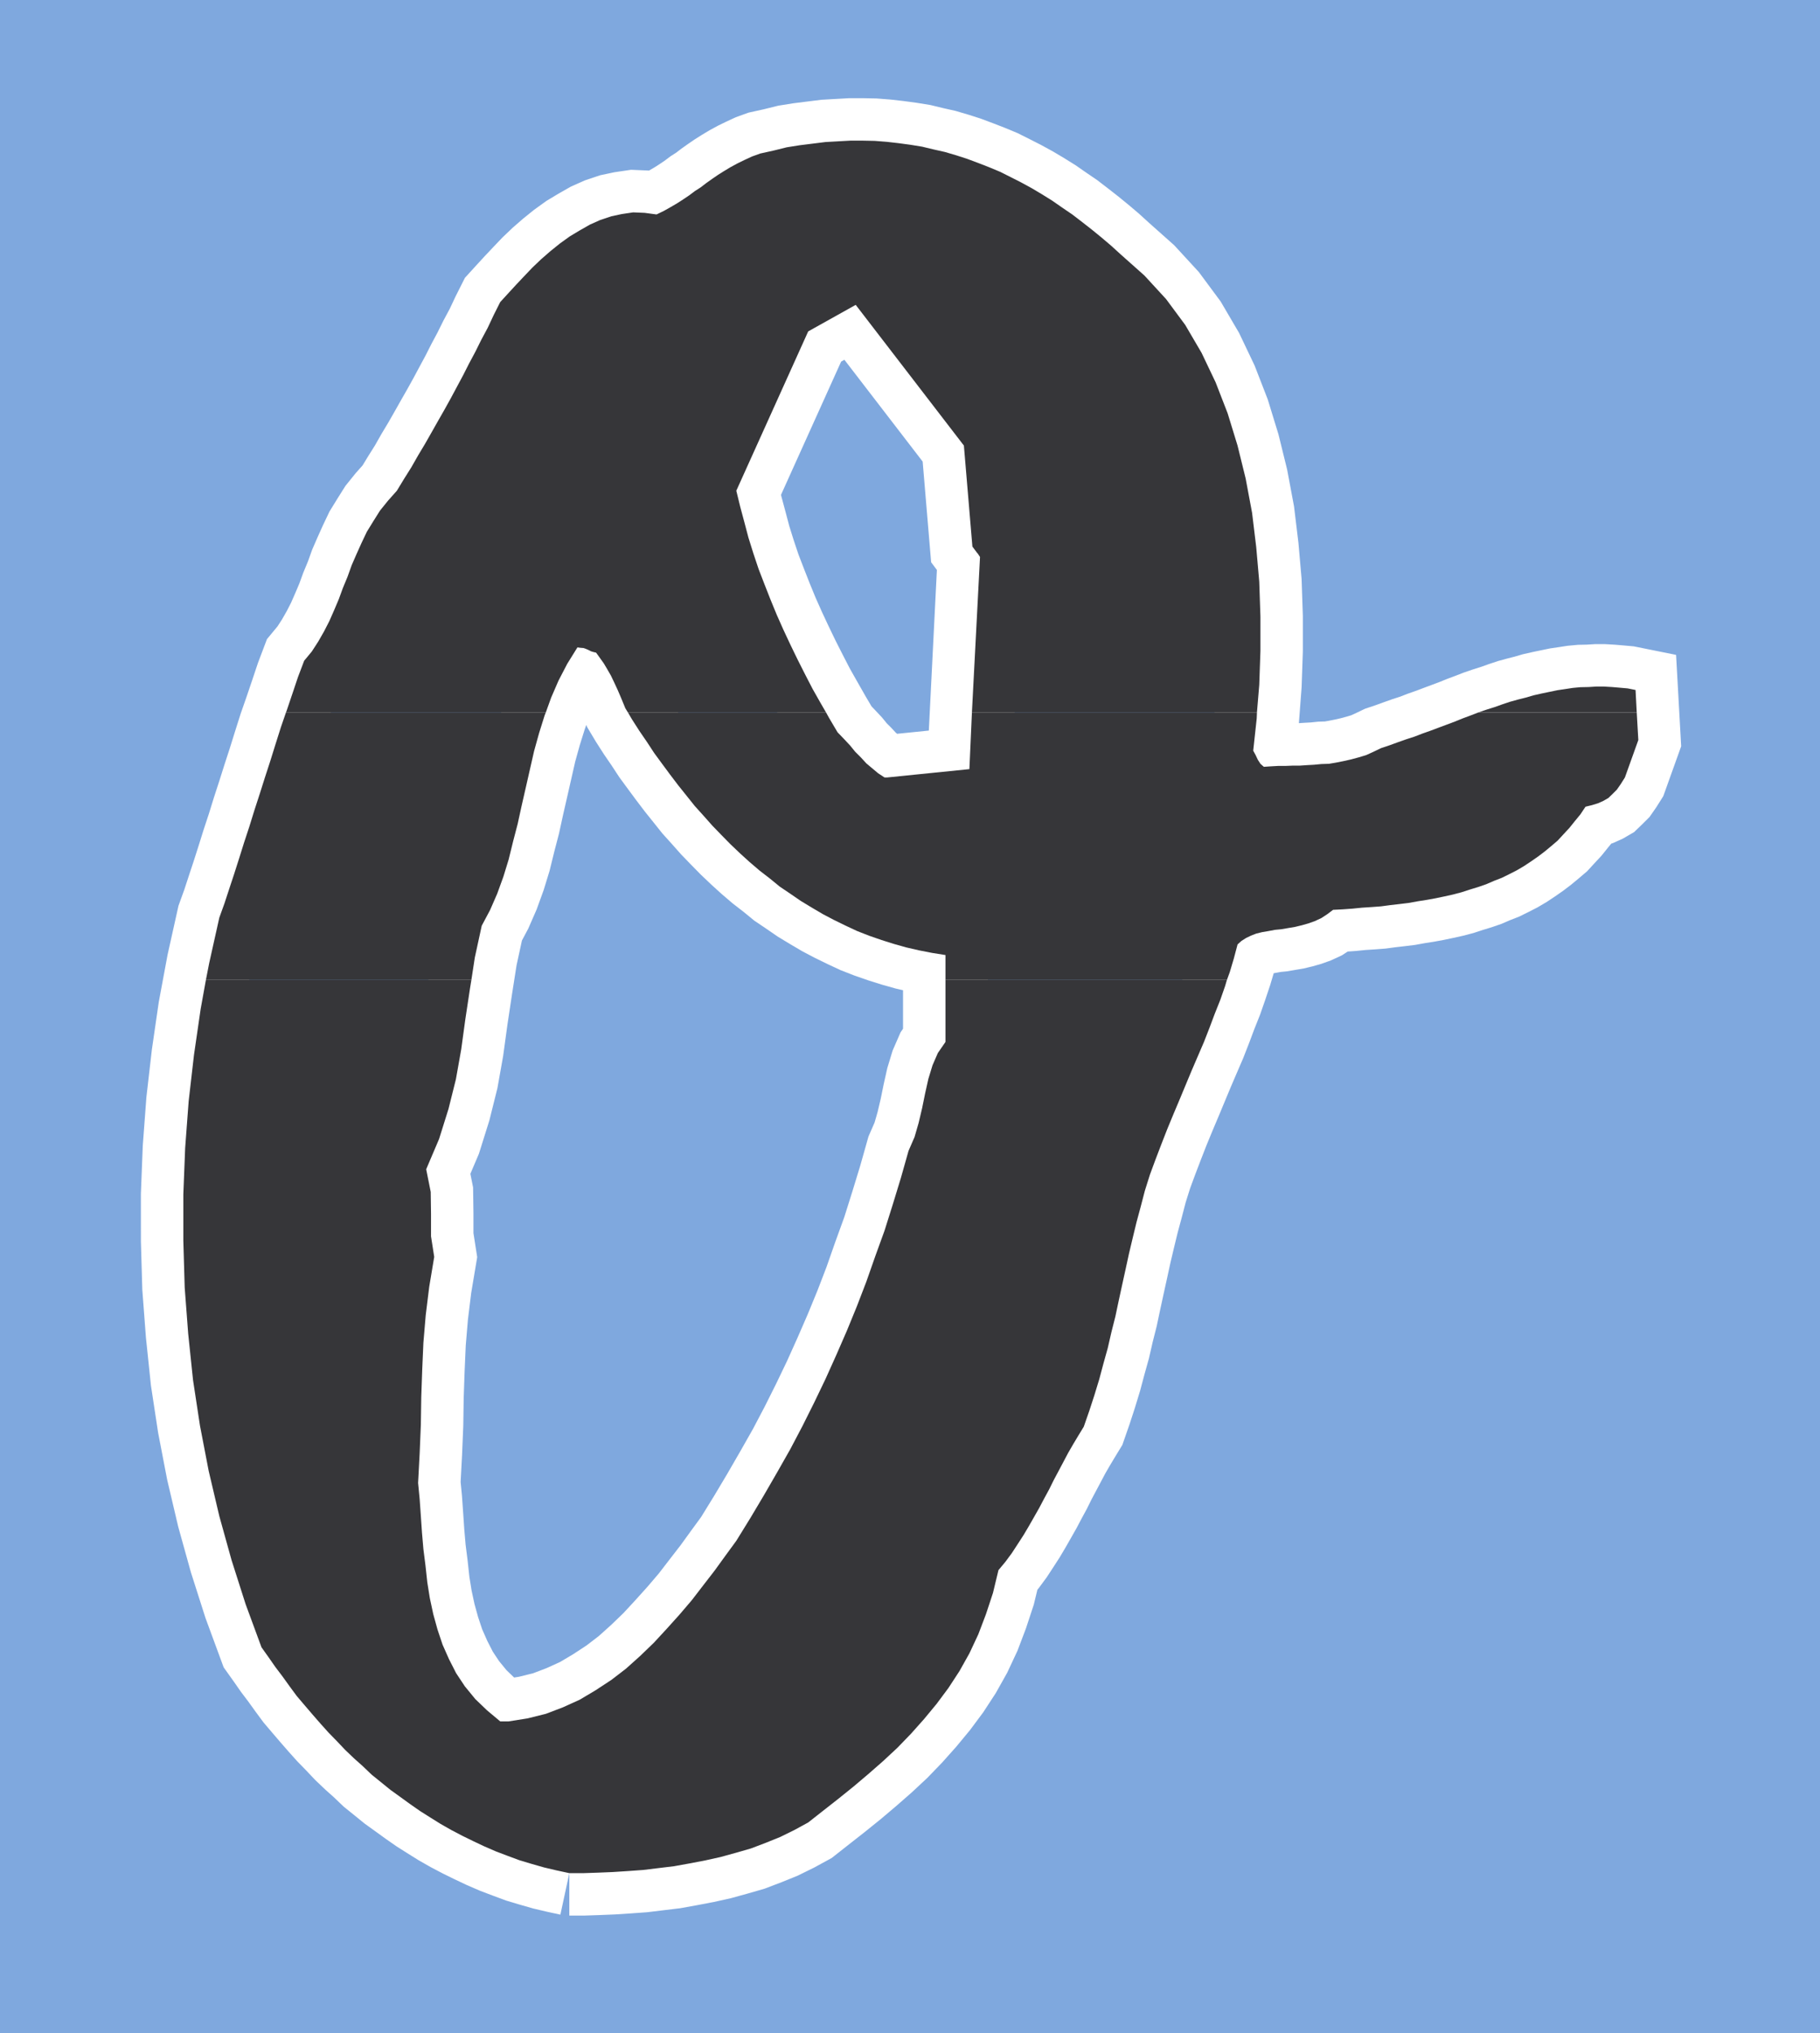
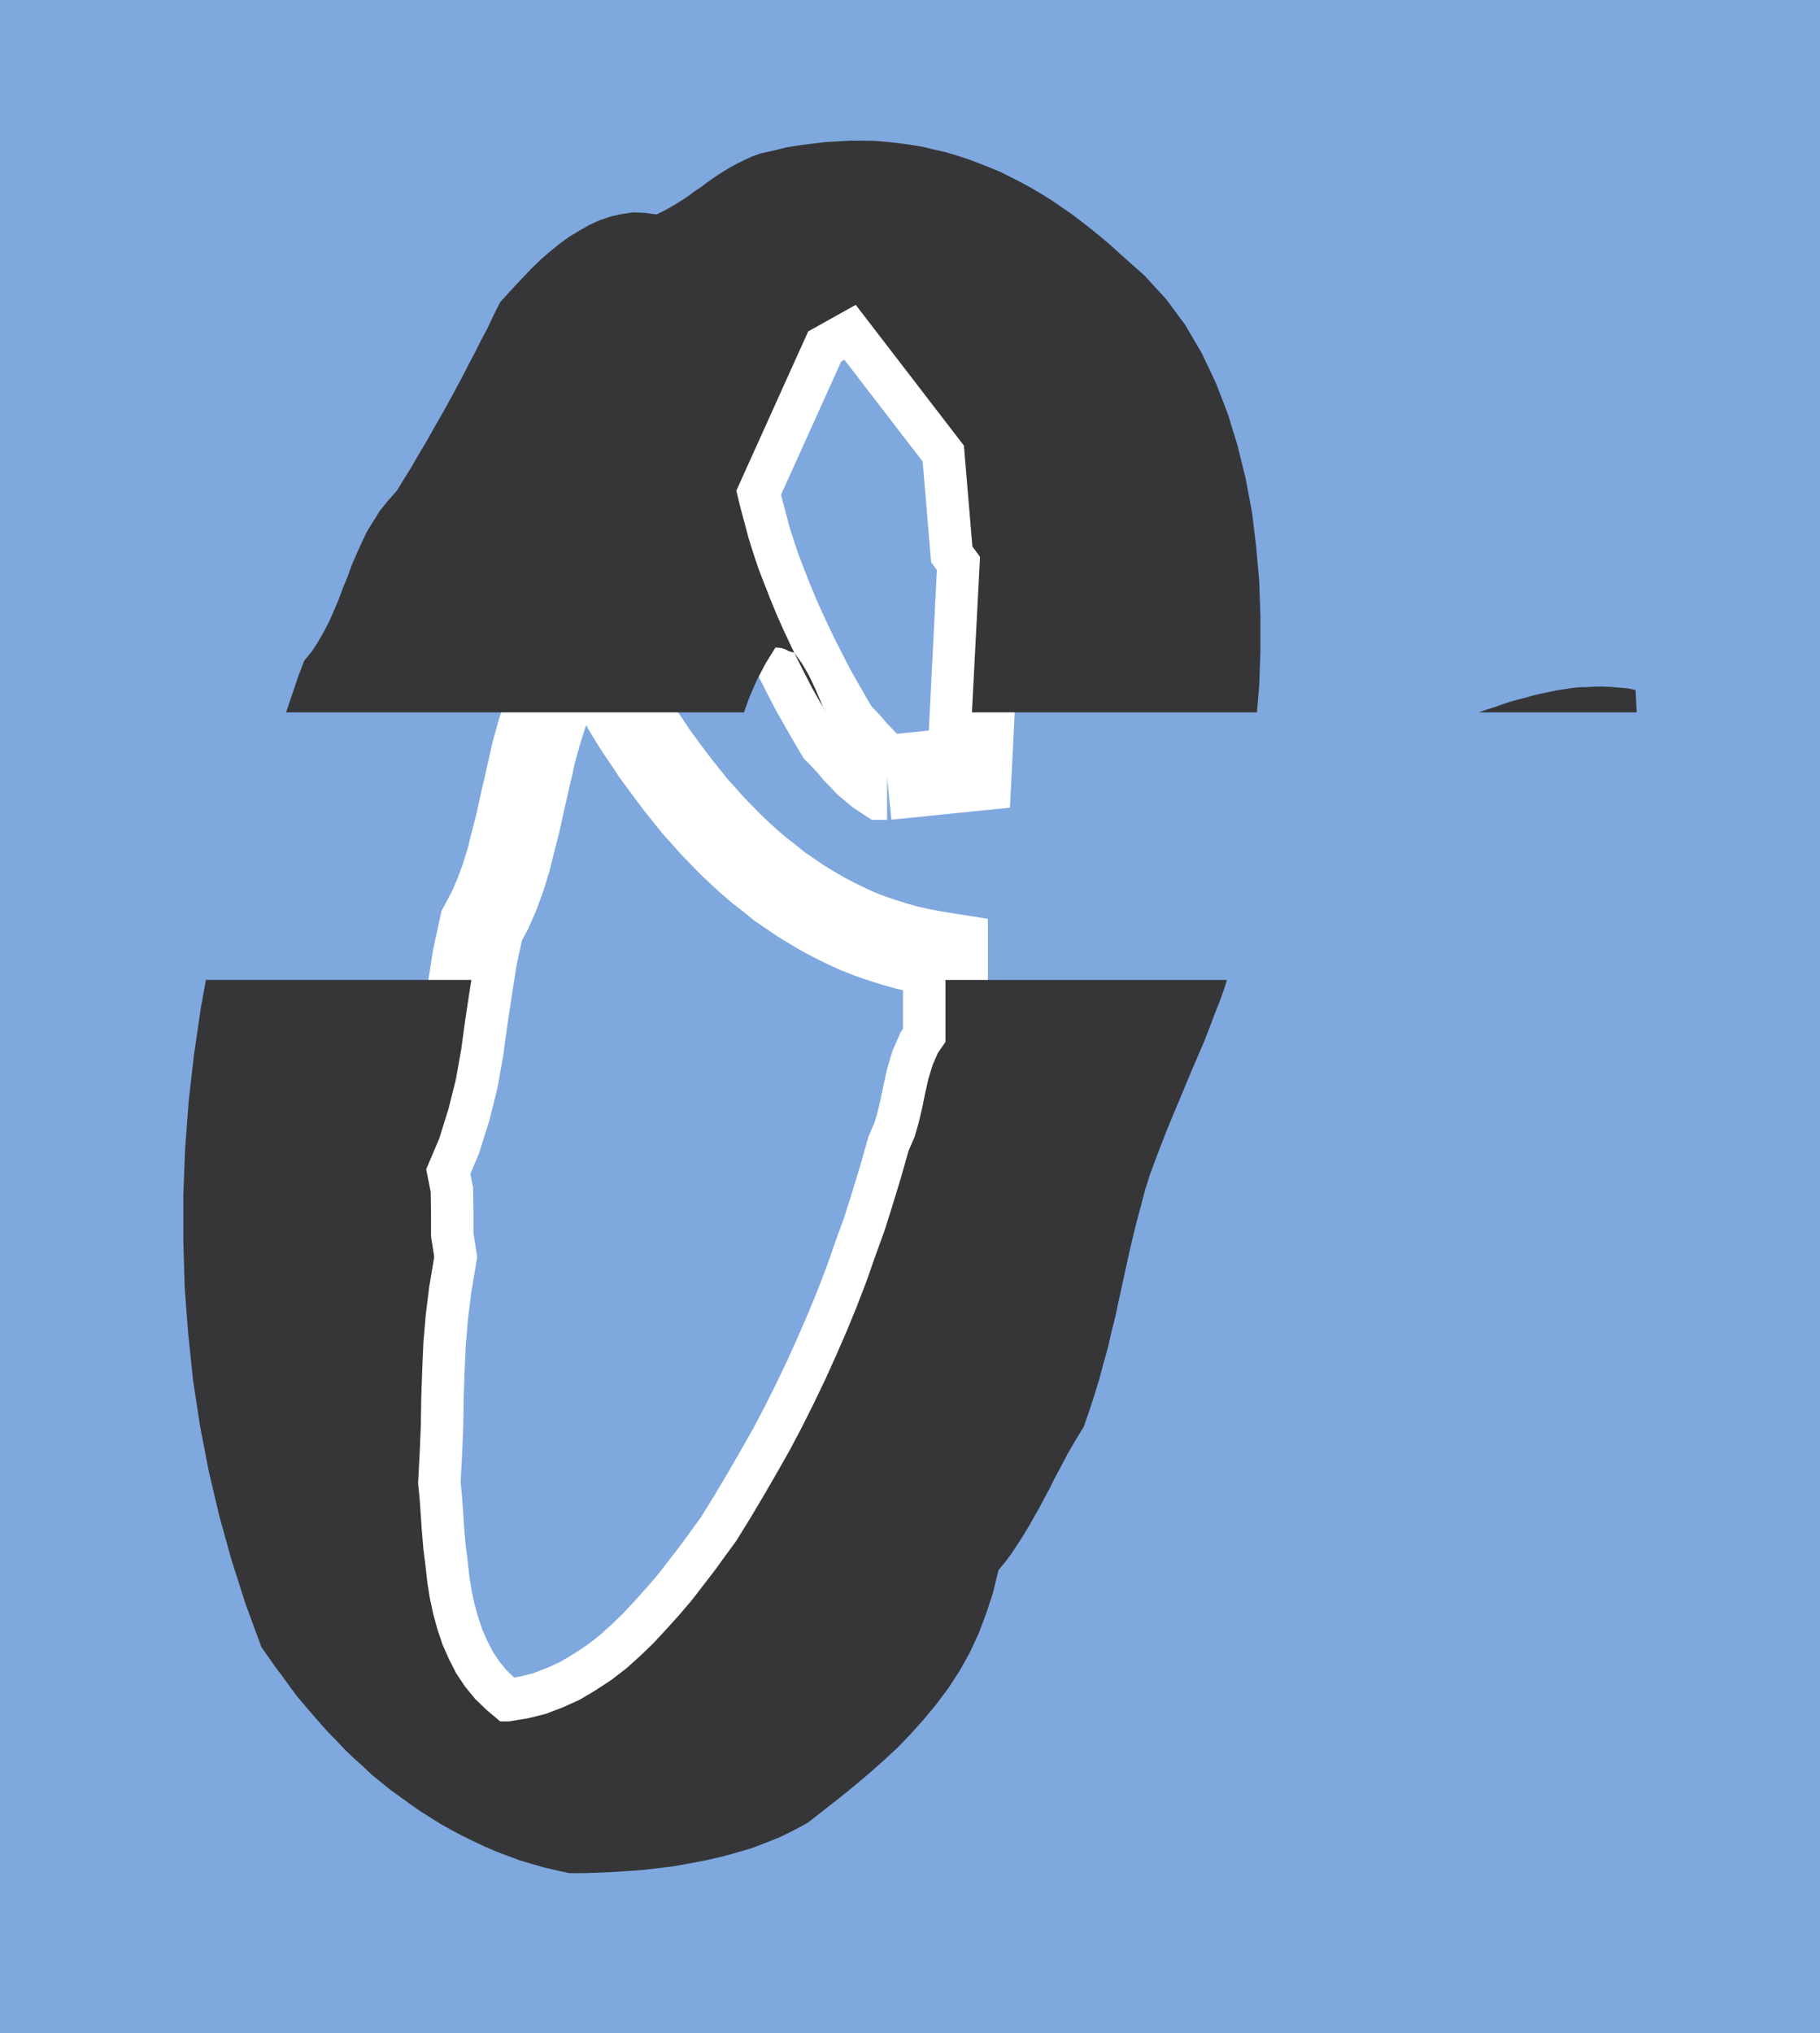
<svg xmlns="http://www.w3.org/2000/svg" width="89.496" height="99.961">
  <rect width="100%" height="100%" fill="#808080" stroke="none" />
  <path fill="#7fa8de" d="M89.496 99.96H0V0h89.496v99.96" />
  <path fill="none" stroke="#fff" stroke-width="4.173" d="m43.621 38.223 4.047-.41.523-10.43-.113-.172-.035-.035-.043-.059-.184-.246-.418-4.965-5.32-6.918-2.336 1.305-3.535 7.832.191.785.207.77.2.757.242.774.258.77.285.738.293.746.308.75.329.738.34.727.35.726.372.735.375.726.398.703.407.715.422.715.316.328.297.317.258.316.285.285.262.285.28.235.298.25.316.207h.125M25.012 84.629l.933-.149.895-.222.84-.32.828-.376.781-.464.774-.508.722-.555.695-.625.668-.644.633-.684.633-.703.606-.711.562-.73.559-.723.543-.75.523-.715.691-1.121.668-1.121.657-1.137.636-1.121.602-1.145.578-1.156.555-1.156.531-1.18.523-1.203.489-1.191.465-1.211.441-1.258.453-1.25.406-1.29.399-1.304.375-1.328.297-.68.199-.691.172-.727.148-.726.16-.715.203-.668.262-.601.375-.543v-4.274l-.66-.105-.637-.125-.632-.145-.61-.172-.605-.191-.598-.207-.602-.235-.558-.261-.578-.282-.543-.285-.543-.32-.543-.328-.524-.36-.52-.351-.487-.399-.5-.386-.489-.418-.465-.422-.476-.453-.442-.45-.453-.468-.43-.485-.433-.48-.406-.508-.41-.512-.395-.52-.387-.523-.398-.542-.348-.532-.375-.547-.363-.566-.332-.555-.191-.465-.18-.421-.172-.372-.168-.351-.184-.32-.167-.282-.196-.273-.18-.25-.054-.012-.094-.023-.101-.031-.114-.06-.125-.054-.136-.047-.149-.011-.144-.02-.5.805-.43.828-.363.836-.317.863-.273.871-.25.899-.407 1.789-.207.906-.191.875-.227.871-.218.887-.258.84-.305.84-.351.804-.41.77-.34 1.566-.239 1.527-.226 1.5-.203 1.485-.262 1.472-.363 1.454L21.59 56l-.633 1.484.223 1.114.015 1.097v1.09l.157 1.008-.247 1.473-.171 1.394-.114 1.352-.058 1.328-.047 1.347-.02 1.348-.058 1.399-.078 1.472.078.805.058.828.055.805.07.816.102.805.09.828.125.781.168.781.207.75.25.75.316.715.352.688.43.648.511.625.578.555.649.543h.414" />
-   <path fill="none" stroke="#fff" stroke-width="4.173" d="M27.996 92.09h.692l.714-.024.727-.03.746-.048.75-.054.773-.094.747-.09.757-.137.774-.148.758-.168.75-.207.746-.215.738-.281.703-.285.692-.34.68-.371.75-.59.737-.578.747-.602.738-.625.723-.633.695-.648.668-.692.637-.714.62-.75.579-.778.543-.832.488-.87.441-.942.375-.989.344-1.043.27-1.12.34-.407.32-.433.281-.43.293-.453.262-.442.261-.457.25-.441.239-.453.246-.453.23-.465.235-.442.23-.433.238-.45.25-.433.258-.43.262-.43.273-.785.247-.757.242-.793.203-.762.215-.77.18-.785.195-.77.16-.757.168-.774.172-.78.168-.774.18-.758.19-.785.208-.77.203-.78.25-.794.273-.738.285-.746.293-.75.305-.739.297-.703.305-.734.293-.703.297-.692.308-.714.27-.692.261-.695.274-.688.234-.672.23-.687.2-.672.183-.691.192-.172.23-.145.235-.113.261-.102.286-.07.316-.055.32-.058.317-.031.34-.059.328-.055.34-.082.316-.09.316-.113.32-.148.294-.192.285-.215.465-.023.488-.035.465-.047.476-.031.465-.035.442-.059.476-.055.442-.054.453-.082.43-.067.445-.082.43-.09.406-.09.433-.113.418-.137.41-.125.383-.132.399-.172.375-.145.37-.183.376-.192.351-.207.34-.226.344-.239.324-.246.32-.265.317-.27.281-.305.297-.32.273-.34.27-.328.25-.375.32-.078.293-.09.262-.117.25-.145.203-.195.215-.215.195-.28.2-.317.66-1.84-.137-2.461-.387-.078-.394-.035-.375-.032-.395-.023h-.387l-.375.023-.398.008-.375.035-.383.059-.375.055-.394.082-.375.078-.399.09-.387.113-.37.094-.4.109-.374.125-.383.137-.398.125-.399.136-.383.149-.398.148-.387.157-.394.148-.399.148-.383.145-.421.148-.383.149-.41.133-.418.148-.41.149-.407.136-.375.18-.351.16-.375.113-.375.102-.364.082-.37.074-.352.059-.375.011-.352.036-.363.02-.352.023h-.351l-.364.015h-.351l-.352.02-.34.023-.168-.148-.125-.192-.113-.238-.117-.215.172-1.586.125-1.648.058-1.676v-1.68l-.058-1.722-.149-1.7-.203-1.68-.316-1.687-.399-1.62-.488-1.59-.59-1.52-.691-1.45-.805-1.374-.941-1.27-1.063-1.156-1.172-1.043-.472-.43-.469-.398-.484-.395-.465-.363-.488-.375-.5-.34-.489-.34-.508-.316-.5-.297-.523-.285-.508-.258-.523-.262-.543-.226-.524-.203-.543-.204-.53-.171-.571-.168-.555-.125-.566-.137-.578-.094-.578-.078-.579-.066-.601-.047-.598-.012h-.59l-.625.035-.613.035-.625.078-.633.079-.636.101-.645.16-.656.145-.41.148-.372.172-.343.168-.34.184-.317.191-.292.184-.297.203L34.73 9l-.28.215-.286.183-.27.204-.308.207-.297.191-.316.184-.34.191-.348.168-.582-.078-.566-.024-.555.082-.52.11-.546.183-.508.227-.5.285-.488.293-.489.352-.465.375-.453.394-.43.41-.41.43-.406.43-.398.433-.371.407-.32.636-.294.625-.32.598-.293.59-.308.578-.293.578-.305.566-.297.555-.316.57-.317.555-.32.567-.317.554-.34.567-.328.578-.363.578-.351.578-.434.488-.394.489-.329.523-.32.52-.258.542-.25.555-.238.547-.203.566-.23.555-.2.547-.23.543-.235.535-.261.508-.286.5-.316.488-.375.453-.305.805-.273.816-.281.829-.285.816-.262.828-.262.84-.262.805-.257.812-.262.805-.25.808-.258.782-.242.773-.246.77-.239.722-.238.727-.25.691-.5 2.246-.418 2.246-.328 2.258-.262 2.278-.172 2.3-.09 2.282V61l.067 2.3.172 2.27.238 2.278.34 2.234.43 2.234.523 2.223.602 2.164.691 2.164.781 2.121.34.477.34.488.352.465.351.488.352.477.375.441.398.465.395.453.386.43.422.433.407.43.43.41.429.383.441.422.465.375.457.371.489.352.484.351.488.34.5.316.508.317.523.297.543.285.536.262.543.257.578.25.566.215.59.219.601.18.602.172.61.144.636.137" />
-   <path fill="#363639" d="m14.063 35.023.035-.09.28-.828.274-.816.305-.805.375-.453.316-.488.286-.5.261-.508.235-.535.23-.543.2-.547.23-.555.203-.566.238-.547.25-.555.258-.543.32-.52.328-.522.395-.489.434-.488.351-.578.363-.578.329-.578.34-.567.316-.555.32-.566.317-.555.316-.57.297-.555.304-.566.293-.578.309-.578.293-.59.32-.598.293-.625.32-.636.372-.407.398-.433.406-.43.41-.43.43-.41.453-.394.465-.375.488-.352.489-.293.5-.285.508-.227.546-.183.52-.11.555-.082.566.024.582.078.348-.168.34-.191.316-.184.297-.191.308-.208.27-.203.285-.183L34.73 9l.286-.203.296-.203.293-.184.317-.191.34-.184.343-.168.372-.172.41-.148.656-.145.644-.16.637-.101.633-.079.625-.078.613-.035.625-.035h.59l.598.012.601.047.578.066.579.078.578.094.566.136.555.125.57.168.531.172.543.203.524.204.543.226.523.262.508.258.523.285.5.297.508.316.489.34.5.34.488.375.465.363.484.395.469.398.472.43 1.172 1.043 1.063 1.156.941 1.27.805 1.374.691 1.45.59 1.52.488 1.59.399 1.62.316 1.688.203 1.68.149 1.699.058 1.722v1.68l-.058 1.676-.113 1.351H47.793l.398-7.64-.113-.172-.035-.035-.043-.059-.184-.246-.418-4.965-5.32-6.918-2.336 1.305-3.535 7.832.191.785.207.77.2.757.242.774.258.77.285.738.293.746.308.75.328.738.34.727.352.726.371.735.375.726.398.703.262.453h-9.742l-.125-.203-.191-.465-.18-.421-.172-.372-.168-.351-.184-.32-.168-.282-.195-.273-.18-.25-.054-.012-.094-.023-.102-.031-.113-.059-.125-.055-.137-.047-.148-.011-.145-.02-.5.805-.43.828-.362.836-.262.726H14.062m58.641 0 .399-.136.398-.125.383-.137.375-.125.398-.11.371-.093.387-.113.399-.09.375-.078.394-.082.375-.055.383-.059.375-.035.398-.008.375-.023h.387l.395.023.375.032.394.035.387.078.058 1.101h-7.78" />
-   <path fill="#363639" d="m10.125 48.176.16-.817.5-2.246.25-.691.238-.727.239-.722.246-.77.242-.773.258-.782.25-.808.262-.805.257-.812.262-.805.262-.84.262-.828.25-.727H26.84l-.055.137-.273.871-.25.899-.407 1.789-.207.906-.191.875-.227.871-.218.887-.258.84-.305.84-.351.804-.41.77-.34 1.566-.168 1.098H10.125m36.367 0v-1.223l-.66-.105-.637-.125-.632-.145-.61-.172-.605-.191-.598-.207-.602-.235-.558-.261-.578-.282-.543-.285-.543-.32-.543-.328-.524-.36-.52-.351-.487-.399-.5-.386-.489-.418-.465-.422-.476-.453-.442-.45-.453-.468-.43-.485-.433-.48-.406-.508-.41-.512-.395-.52-.387-.523-.398-.542-.348-.532-.375-.547-.363-.566-.207-.352h9.742l.145.262.422.715.316.328.297.317.258.316.285.285.262.285.28.235.298.25.316.207h.125l4.047-.41.125-2.79h14.016l-.012.297-.172 1.586.117.215.113.238.125.192.168.148.34-.023.352-.02h.351l.364-.015h.351l.352-.024.363-.02.352-.034.375-.012.351-.059.371-.074.364-.082.375-.101.375-.114.351-.16.375-.18.406-.136.41-.149.419-.148.41-.133.383-.148.421-.149.383-.144.399-.149.394-.148.387-.157.398-.148.383-.148h7.781l.078 1.359-.66 1.84-.199.316-.195.281-.215.215-.203.196-.25.144-.262.117-.293.09-.32.078-.25.375-.27.328-.273.34-.297.32-.281.305-.317.27-.32.265-.324.246-.344.239-.34.226-.351.207-.375.192-.371.183-.375.145-.399.172-.383.133-.41.125-.418.136-.433.114-.407.09-.43.09-.445.081-.43.067-.452.082-.442.054-.476.055-.442.059-.465.035-.476.031-.465.047-.488.035-.465.023-.285.215-.293.192-.32.148-.317.113-.316.09-.34.082-.328.055-.34.059-.317.03-.32.06-.316.054-.286.07-.261.102-.235.113-.23.145-.192.172-.183.691-.2.672-.14.383h-13.84" />
+   <path fill="#363639" d="m14.063 35.023.035-.09.28-.828.274-.816.305-.805.375-.453.316-.488.286-.5.261-.508.235-.535.23-.543.2-.547.23-.555.203-.566.238-.547.25-.555.258-.543.32-.52.328-.522.395-.489.434-.488.351-.578.363-.578.329-.578.34-.567.316-.555.32-.566.317-.555.316-.57.297-.555.304-.566.293-.578.309-.578.293-.59.32-.598.293-.625.32-.636.372-.407.398-.433.406-.43.41-.43.43-.41.453-.394.465-.375.488-.352.489-.293.5-.285.508-.227.546-.183.52-.11.555-.082.566.024.582.078.348-.168.34-.191.316-.184.297-.191.308-.208.27-.203.285-.183L34.73 9l.286-.203.296-.203.293-.184.317-.191.34-.184.343-.168.372-.172.41-.148.656-.145.644-.16.637-.101.633-.079.625-.078.613-.035.625-.035h.59l.598.012.601.047.578.066.579.078.578.094.566.136.555.125.57.168.531.172.543.203.524.204.543.226.523.262.508.258.523.285.5.297.508.316.489.34.5.34.488.375.465.363.484.395.469.398.472.43 1.172 1.043 1.063 1.156.941 1.27.805 1.374.691 1.45.59 1.52.488 1.59.399 1.62.316 1.688.203 1.68.149 1.699.058 1.722v1.68l-.058 1.676-.113 1.351H47.793l.398-7.64-.113-.172-.035-.035-.043-.059-.184-.246-.418-4.965-5.32-6.918-2.336 1.305-3.535 7.832.191.785.207.77.2.757.242.774.258.77.285.738.293.746.308.75.328.738.34.727.352.726.371.735.375.726.398.703.262.453l-.125-.203-.191-.465-.18-.421-.172-.372-.168-.351-.184-.32-.168-.282-.195-.273-.18-.25-.054-.012-.094-.023-.102-.031-.113-.059-.125-.055-.137-.047-.148-.011-.145-.02-.5.805-.43.828-.362.836-.262.726H14.062m58.641 0 .399-.136.398-.125.383-.137.375-.125.398-.11.371-.093.387-.113.399-.09.375-.078.394-.082.375-.055.383-.059.375-.035.398-.008.375-.023h.387l.395.023.375.032.394.035.387.078.058 1.101h-7.78" />
  <path fill="#363639" d="m10.125 48.176-.258 1.43-.328 2.257-.262 2.278-.172 2.3-.09 2.282V61l.067 2.3.172 2.27.238 2.278.34 2.234.43 2.234.523 2.223.602 2.164.691 2.164.781 2.121.34.477.34.488.352.465.351.488.352.477.375.441.398.465.395.453.386.43.422.433.407.43.43.41.429.383.441.422.465.375.457.371.489.352.484.351.488.34.5.316.508.317.523.297.543.285.536.262.543.257.578.25.566.215.59.219.601.18.602.172.61.144.636.137h.692l.714-.024.727-.03.746-.048.75-.054.773-.094.747-.09.757-.137.774-.148.758-.168.75-.207.746-.215.738-.281.703-.285.692-.34.68-.371.75-.59.737-.578.747-.602.738-.625.723-.633.695-.648.668-.691.637-.715.62-.75.579-.778.543-.832.488-.87.441-.942.375-.988.344-1.043.27-1.121.34-.407.32-.433.281-.43.293-.453.262-.442.261-.457.25-.441.239-.453.246-.453.23-.465.235-.441.23-.434.238-.45.25-.433.258-.43.262-.43.273-.784.247-.758.242-.793.203-.762.215-.77.18-.785.195-.77.16-.757.168-.773.172-.782.168-.773.18-.758.19-.785.208-.77.203-.78.25-.794.273-.738.285-.746.293-.75.305-.738.297-.704.305-.734.293-.703.297-.691.308-.715.27-.692.261-.695.274-.688.234-.671.09-.305h-13.84v3.05l-.375.544-.261.601-.204.668-.16.715-.148.727-.172.726-.2.692-.296.68-.375 1.327-.399 1.305-.406 1.29-.453 1.25-.441 1.257-.465 1.21-.488 1.192-.524 1.203-.531 1.18-.555 1.156-.578 1.157-.602 1.144-.636 1.121-.657 1.137-.667 1.121-.692 1.121-.523.715-.543.75-.559.723-.562.73-.606.711-.633.703-.632.684-.668.644-.696.625-.722.555-.774.508-.781.465-.828.375-.84.32-.895.223-.933.148h-.414l-.649-.543-.578-.555-.512-.625-.43-.648-.35-.688-.317-.714-.25-.75-.207-.75-.168-.782-.125-.78-.09-.829-.102-.805-.07-.816-.055-.805-.058-.828-.078-.805.078-1.472.058-1.399.02-1.347.047-1.348.058-1.328.114-1.352.172-1.394.246-1.473-.157-1.008v-1.09l-.015-1.097-.223-1.113L21.59 56l.465-1.484.363-1.453.262-1.473.203-1.484.227-1.5.07-.43H10.125" />
</svg>